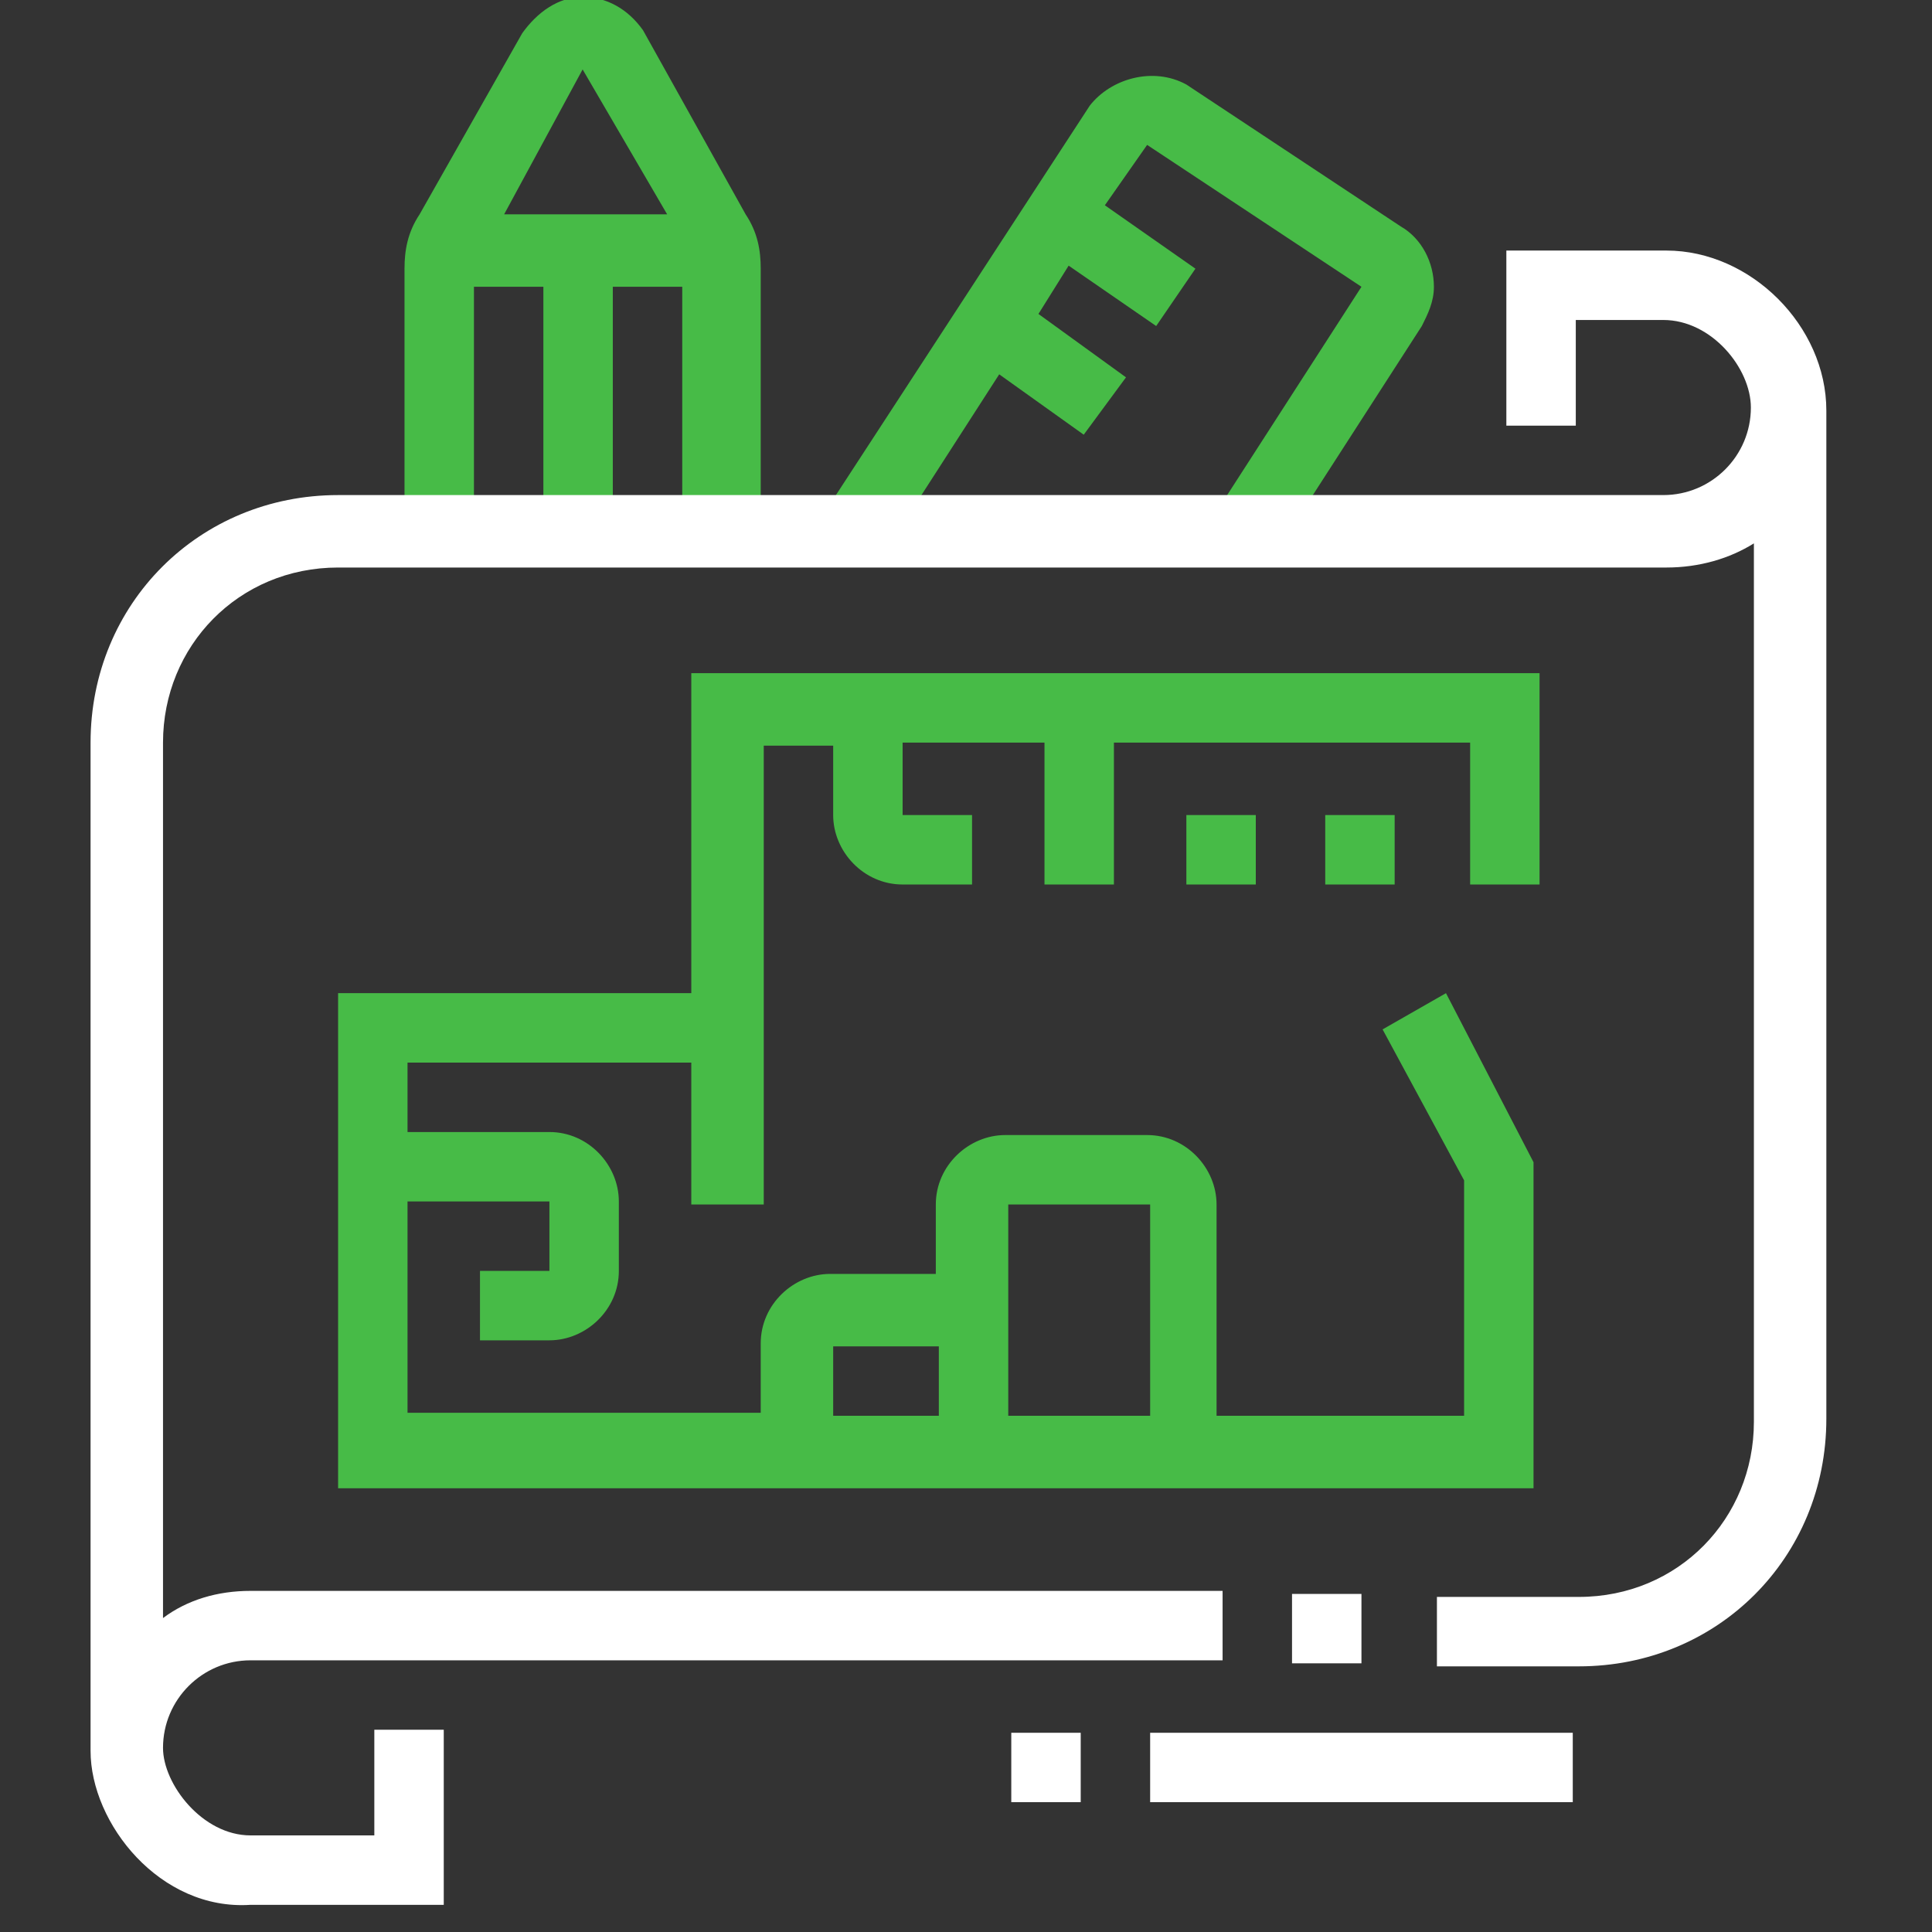
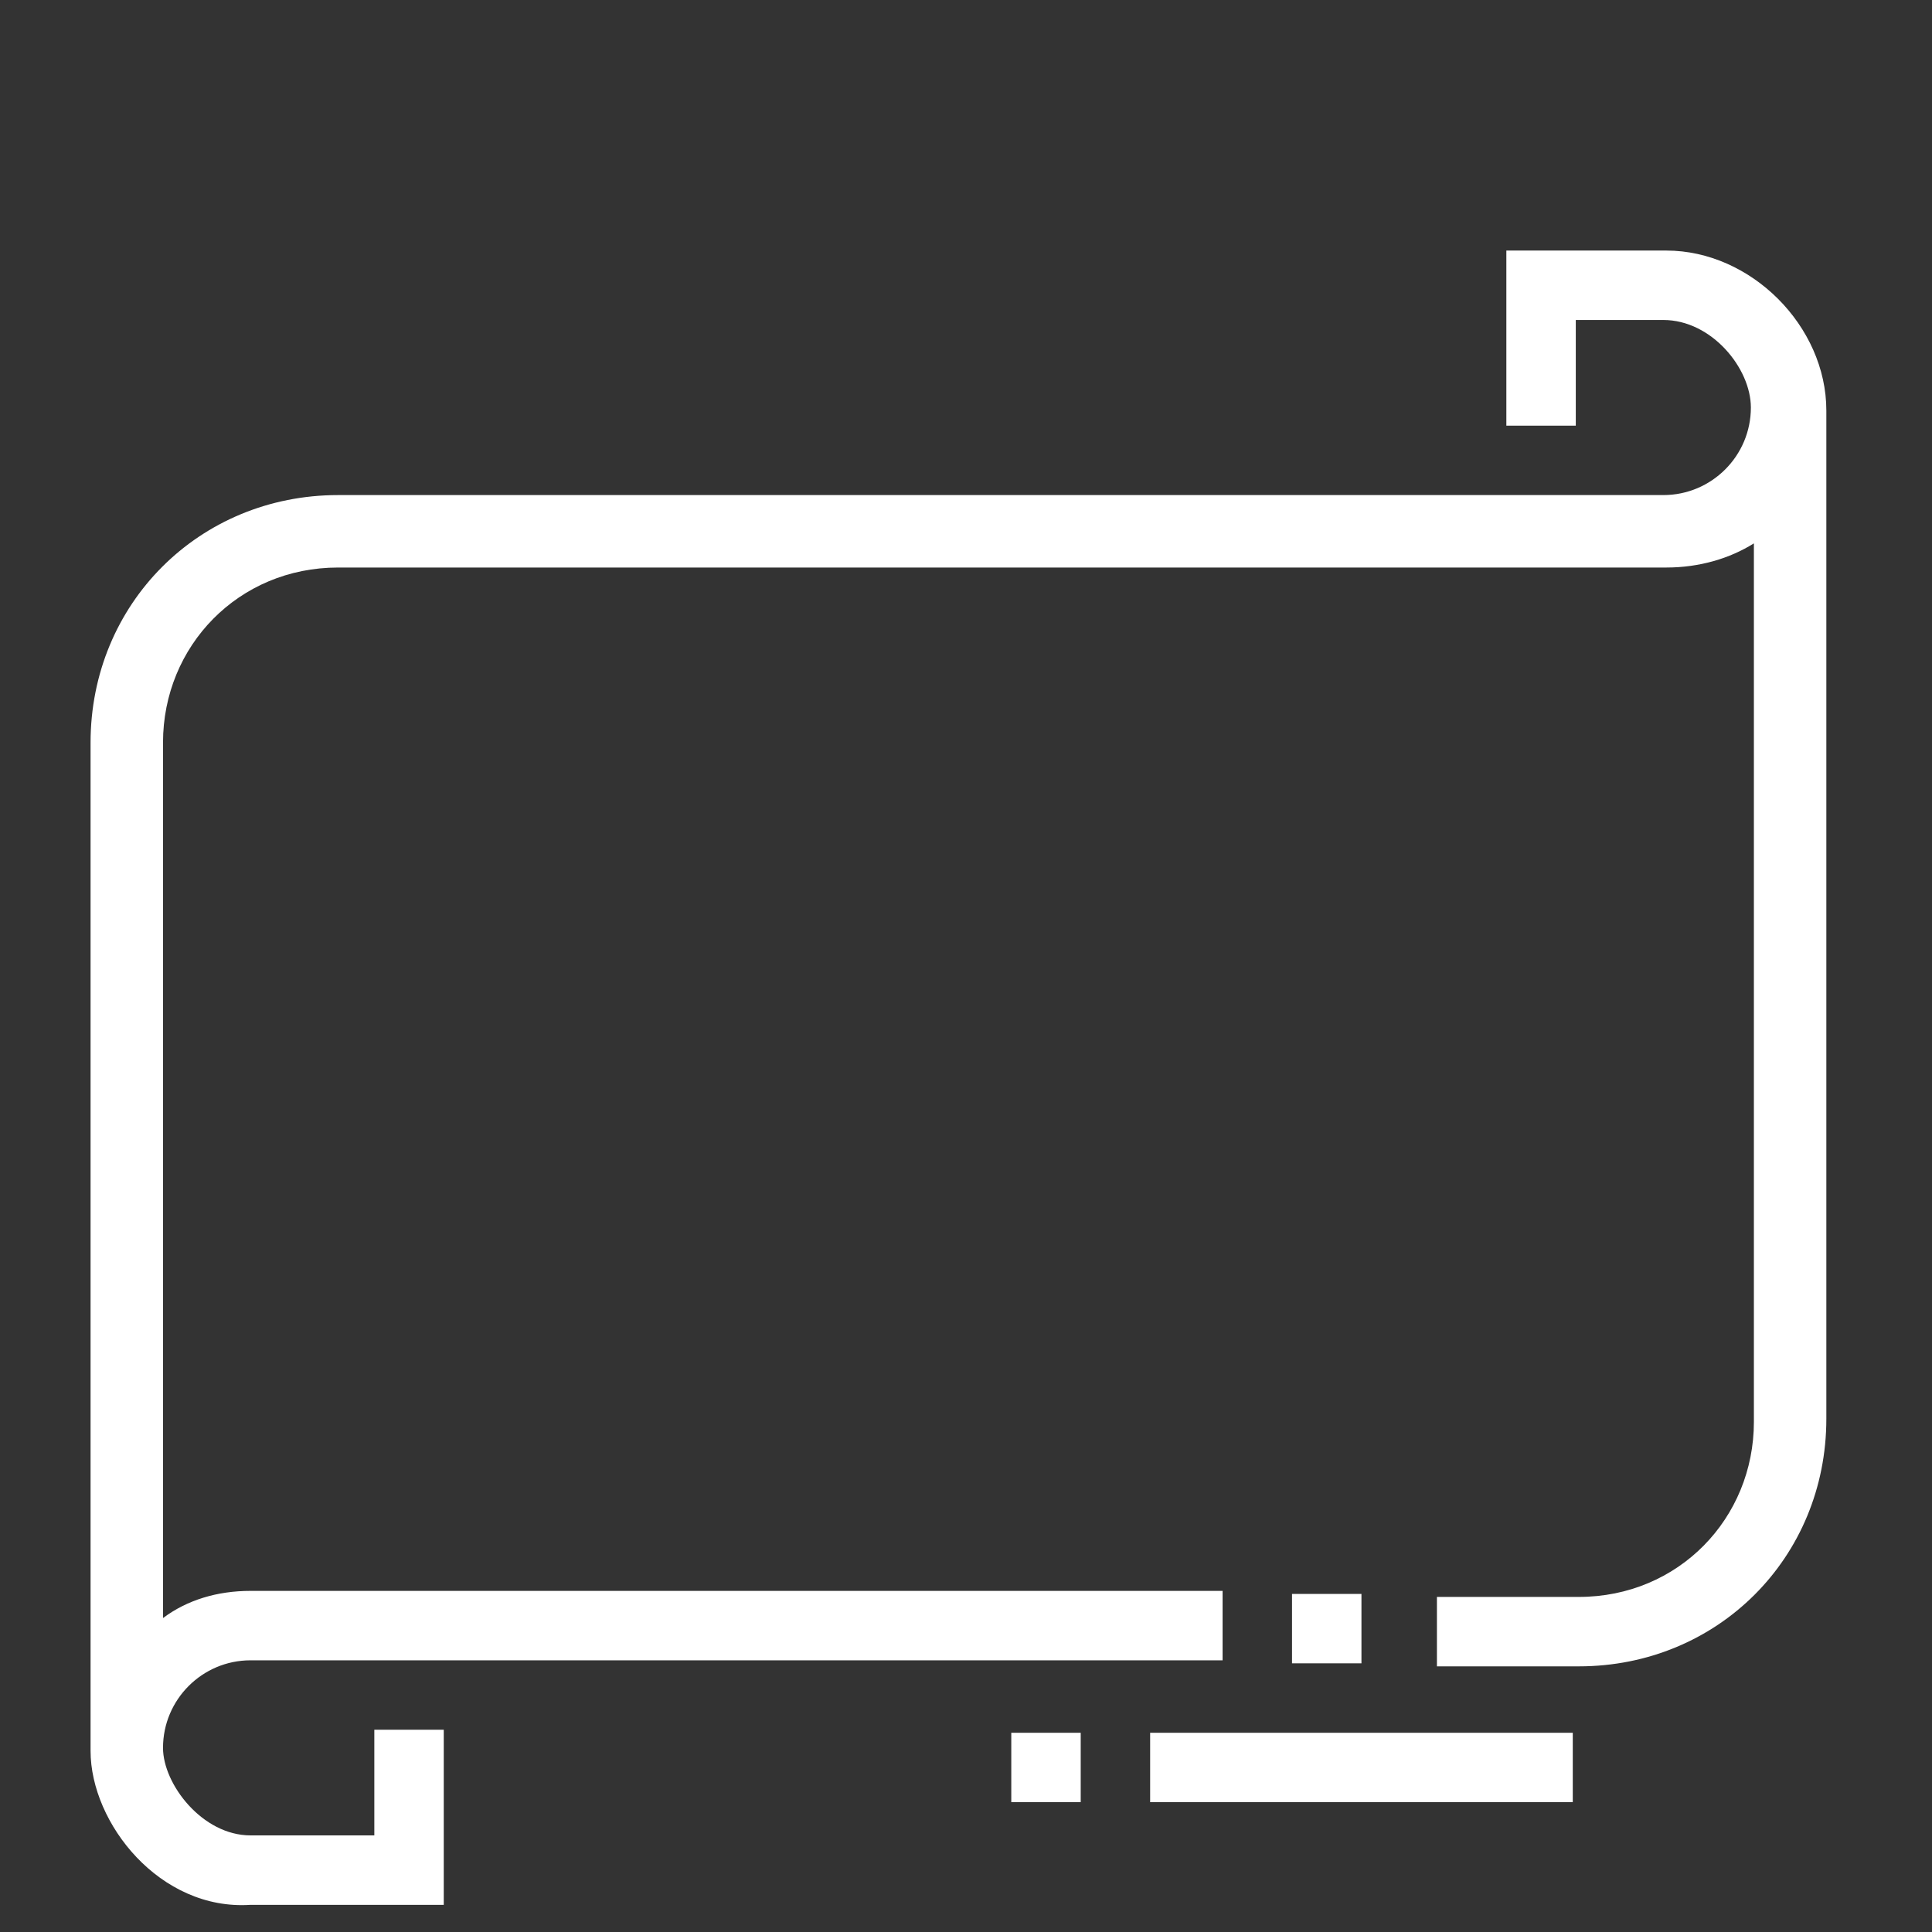
<svg xmlns="http://www.w3.org/2000/svg" version="1.1" id="Слой_1" x="0px" y="0px" viewBox="0 0 64 64" style="enable-background:new 0 0 64 64;" xml:space="preserve">
  <rect x="0" y="0" width="64" height="64" fill="#333333" stroke="none" />
  <style type="text/css">
	.st0{fill-rule:evenodd;clip-rule:evenodd;fill:#47BB47;}
	.st1{fill-rule:evenodd;clip-rule:evenodd;fill:#FFFFFF;}
</style>
-   <path class="st0" d="M22.9,17.7h2.3V8.9c0-0.6-0.1-1.2-0.5-1.8l-3.4-6.1c-0.5-0.7-1.2-1.1-2-1.1c-0.8,0-1.5,0.5-2,1.2l-3.4,6  c-0.4,0.6-0.5,1.2-0.5,1.8v8.8h2.3V9.5h2.3v8.2h2.3V9.5h2.3V17.7z M22.1,7.1h-5.4l2.6-4.8L22.1,7.1z M22.9,39.9v-4.7h-9.4v2.3h4.7  c1.3,0,2.3,1.1,2.3,2.3v2.3c0,1.3-1.1,2.3-2.3,2.3h-2.3v-2.3h2.3v-2.3h-4.7v7h11.7v-2.3c0-1.3,1.1-2.3,2.3-2.3h3.5v-2.3  c0-1.3,1.1-2.3,2.3-2.3h4.7c1.3,0,2.3,1.1,2.3,2.3v7h8.2v-7.8l-2.7-5l2.1-1.2l2.9,5.6v10.8H11.2V32.9h11.7V22.3H51v7h-2.3v-4.7H36.9  v4.7h-2.3v-4.7h-4.7V27h2.3v2.3h-2.3c-1.3,0-2.3-1.1-2.3-2.3v-2.3h-2.3v15.2H22.9z M31.1,46.9h-3.5v-2.3h3.5V46.9z M38.1,46.9h-4.7  v-1.2v-5.8h4.7V46.9z M41.6,27h-2.3v2.3h2.3V27z M43.9,27h2.3v2.3h-2.3V27z M34.4,10.4l1-1.6l2.9,2l1.3-1.9l-3-2.1L38,4.8l7.1,4.7  l-4.9,7.6l2,1.3l4.9-7.6c0.2-0.4,0.4-0.8,0.4-1.3c0-0.8-0.4-1.6-1.1-2l-7.1-4.7c-1.1-0.6-2.5-0.2-3.2,0.7L27.3,17l2,1.3l3.8-5.9  l2.8,2l1.4-1.9L34.4,10.4z" />
  <path class="st1" d="M3,57.4L3,57.4l0-32.8c0-4.6,3.6-8.2,8.2-8.2h43.9c1.6,0,2.9-1.3,2.9-2.9c0-1.3-1.3-2.9-2.9-2.9h-2.9v3.5h-2.3  V8.3h5.3c2.8,0,5.3,2.5,5.3,5.3c0,0.2,0,0.4,0,0.6h0v32.8c0,4.6-3.6,8.2-8.2,8.2h-4.7v-2.3h4.7c3.3,0,5.8-2.6,5.8-5.8V18  c-0.8,0.5-1.8,0.8-2.9,0.8H11.2c-3.3,0-5.8,2.6-5.8,5.8v29c0.8-0.6,1.8-0.9,2.9-0.9h32.2v2.3H8.3c-1.6,0-2.9,1.3-2.9,2.9  c0,1.2,1.3,2.9,2.9,2.9h4.1v-3.5h2.3v5.8H8.3C5.3,63.3,3,60.4,3,58C3,57.8,3,57.6,3,57.4z M45.1,52.8h-2.3v2.3h2.3V52.8z M35.8,57.4  h-2.3v2.3h2.3V57.4z M38.1,57.4h14v2.3h-14V57.4z" />
</svg>